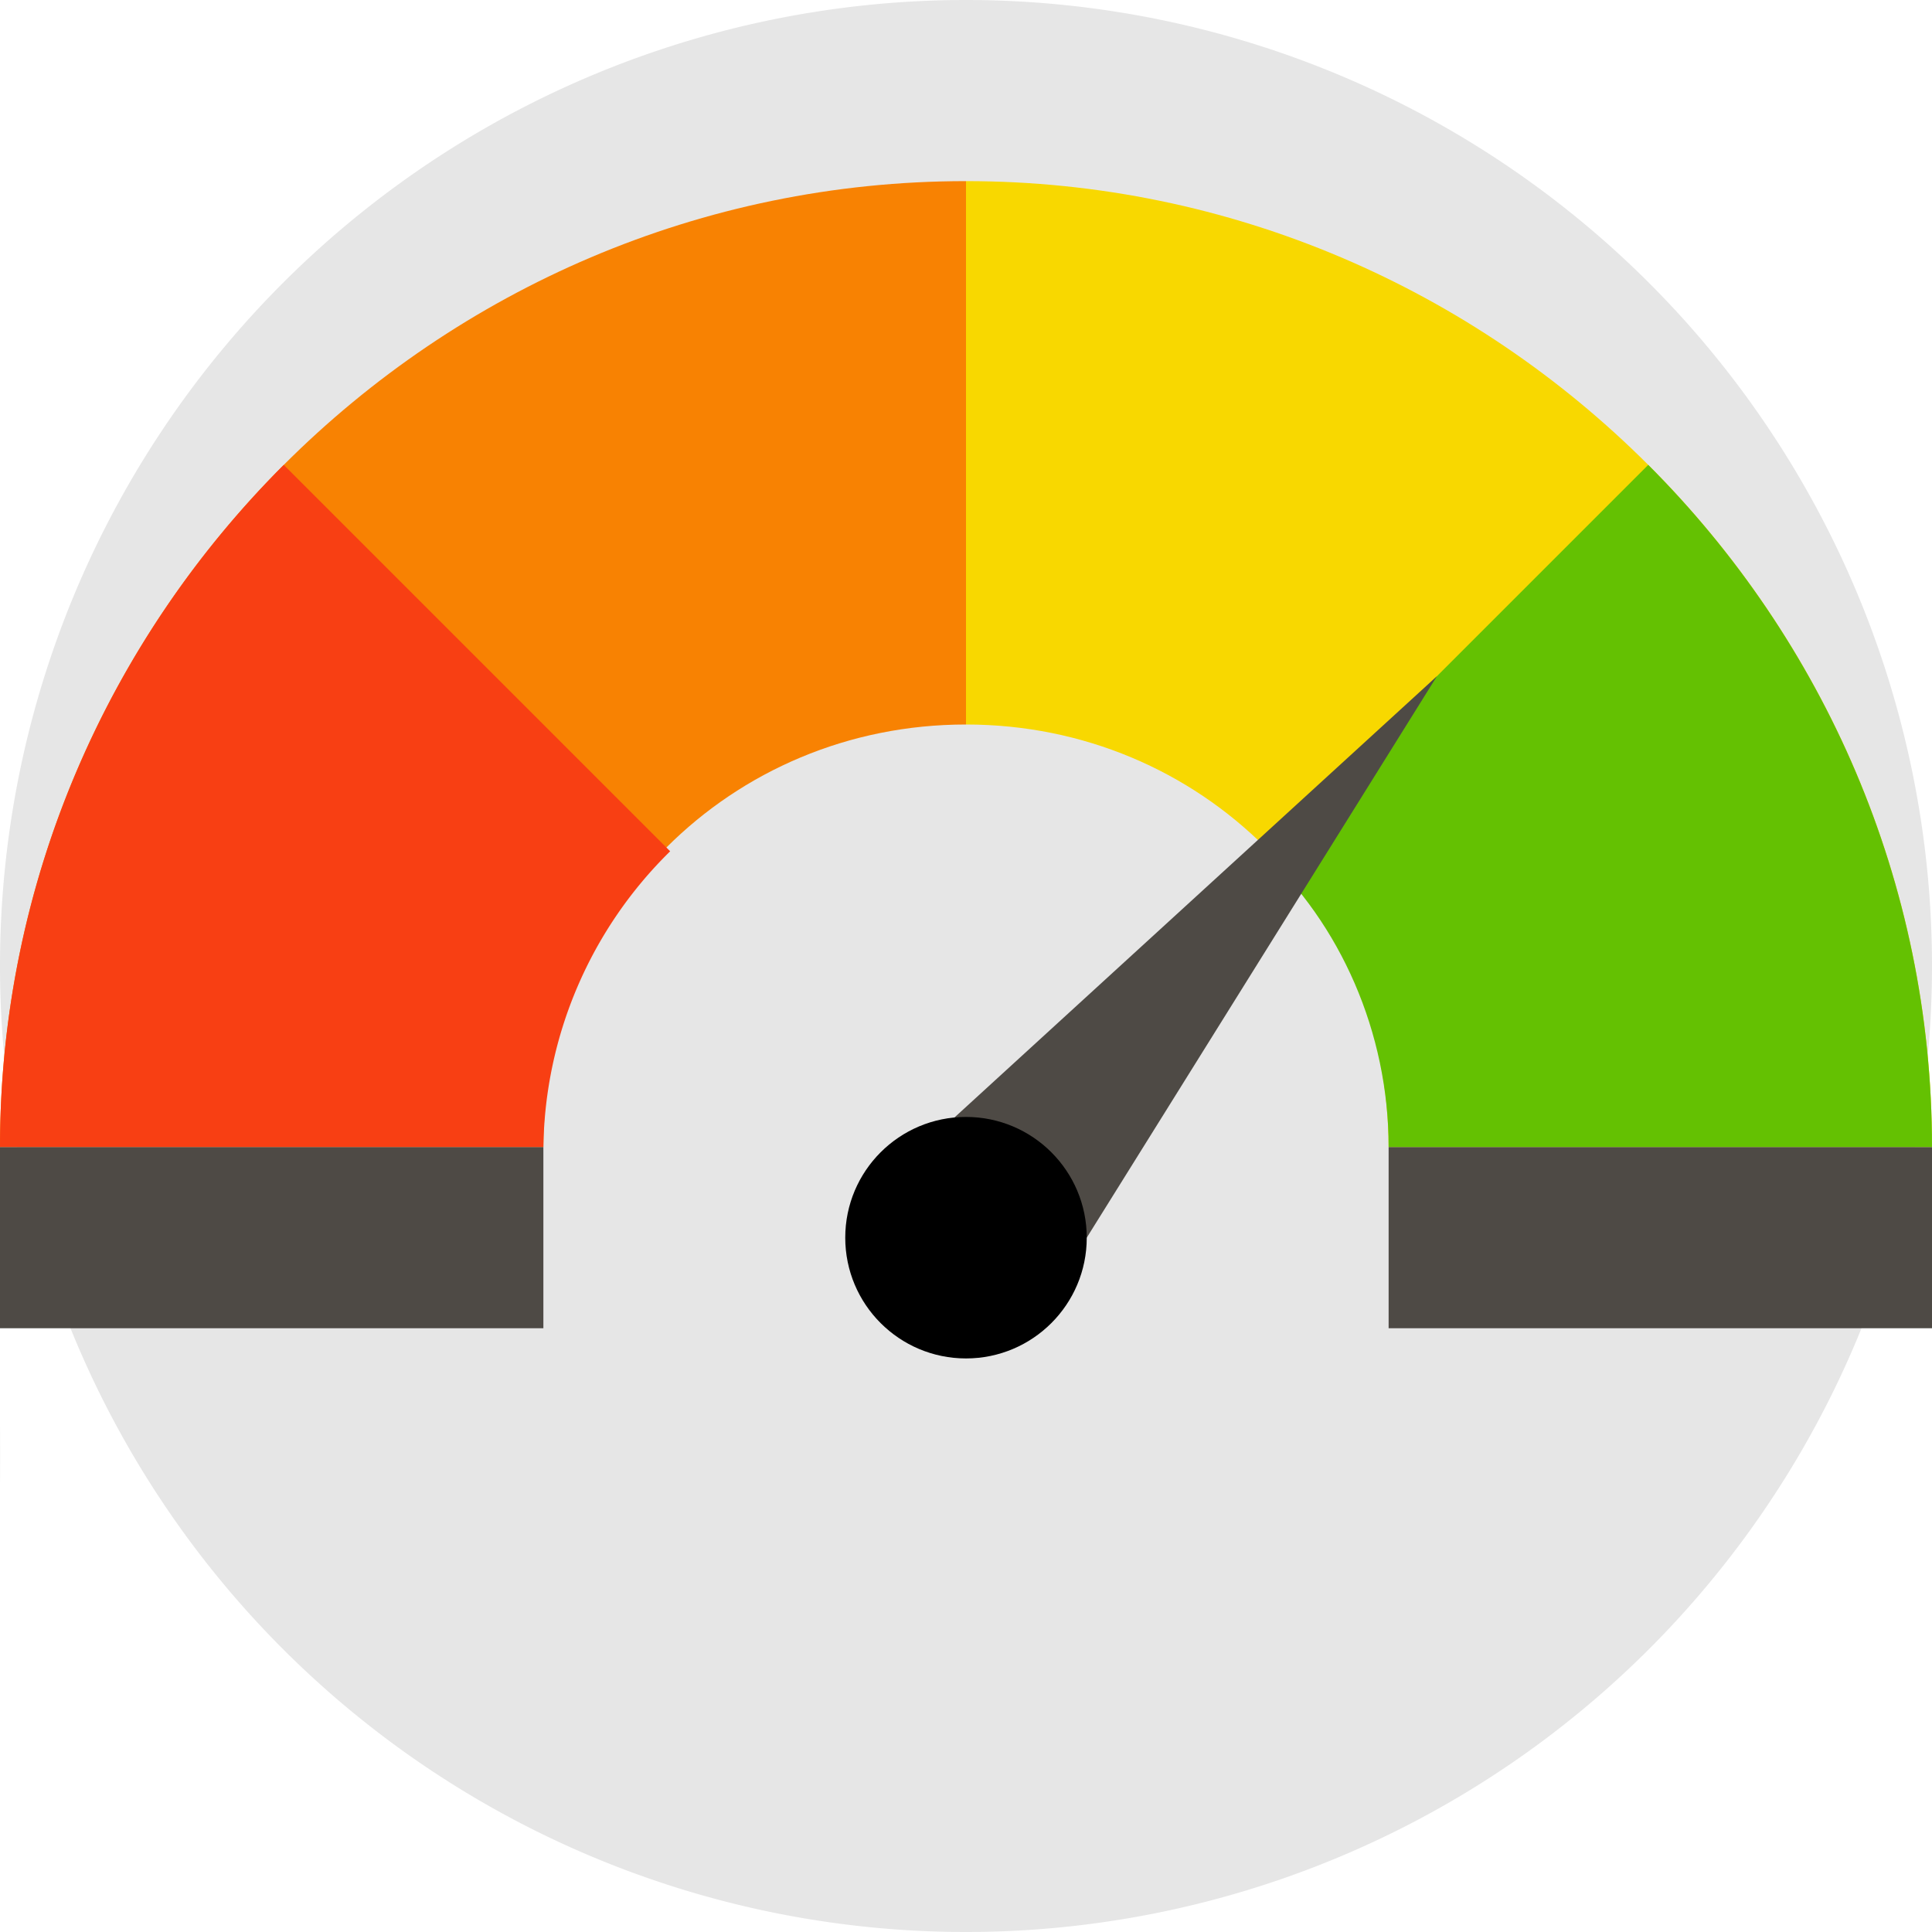
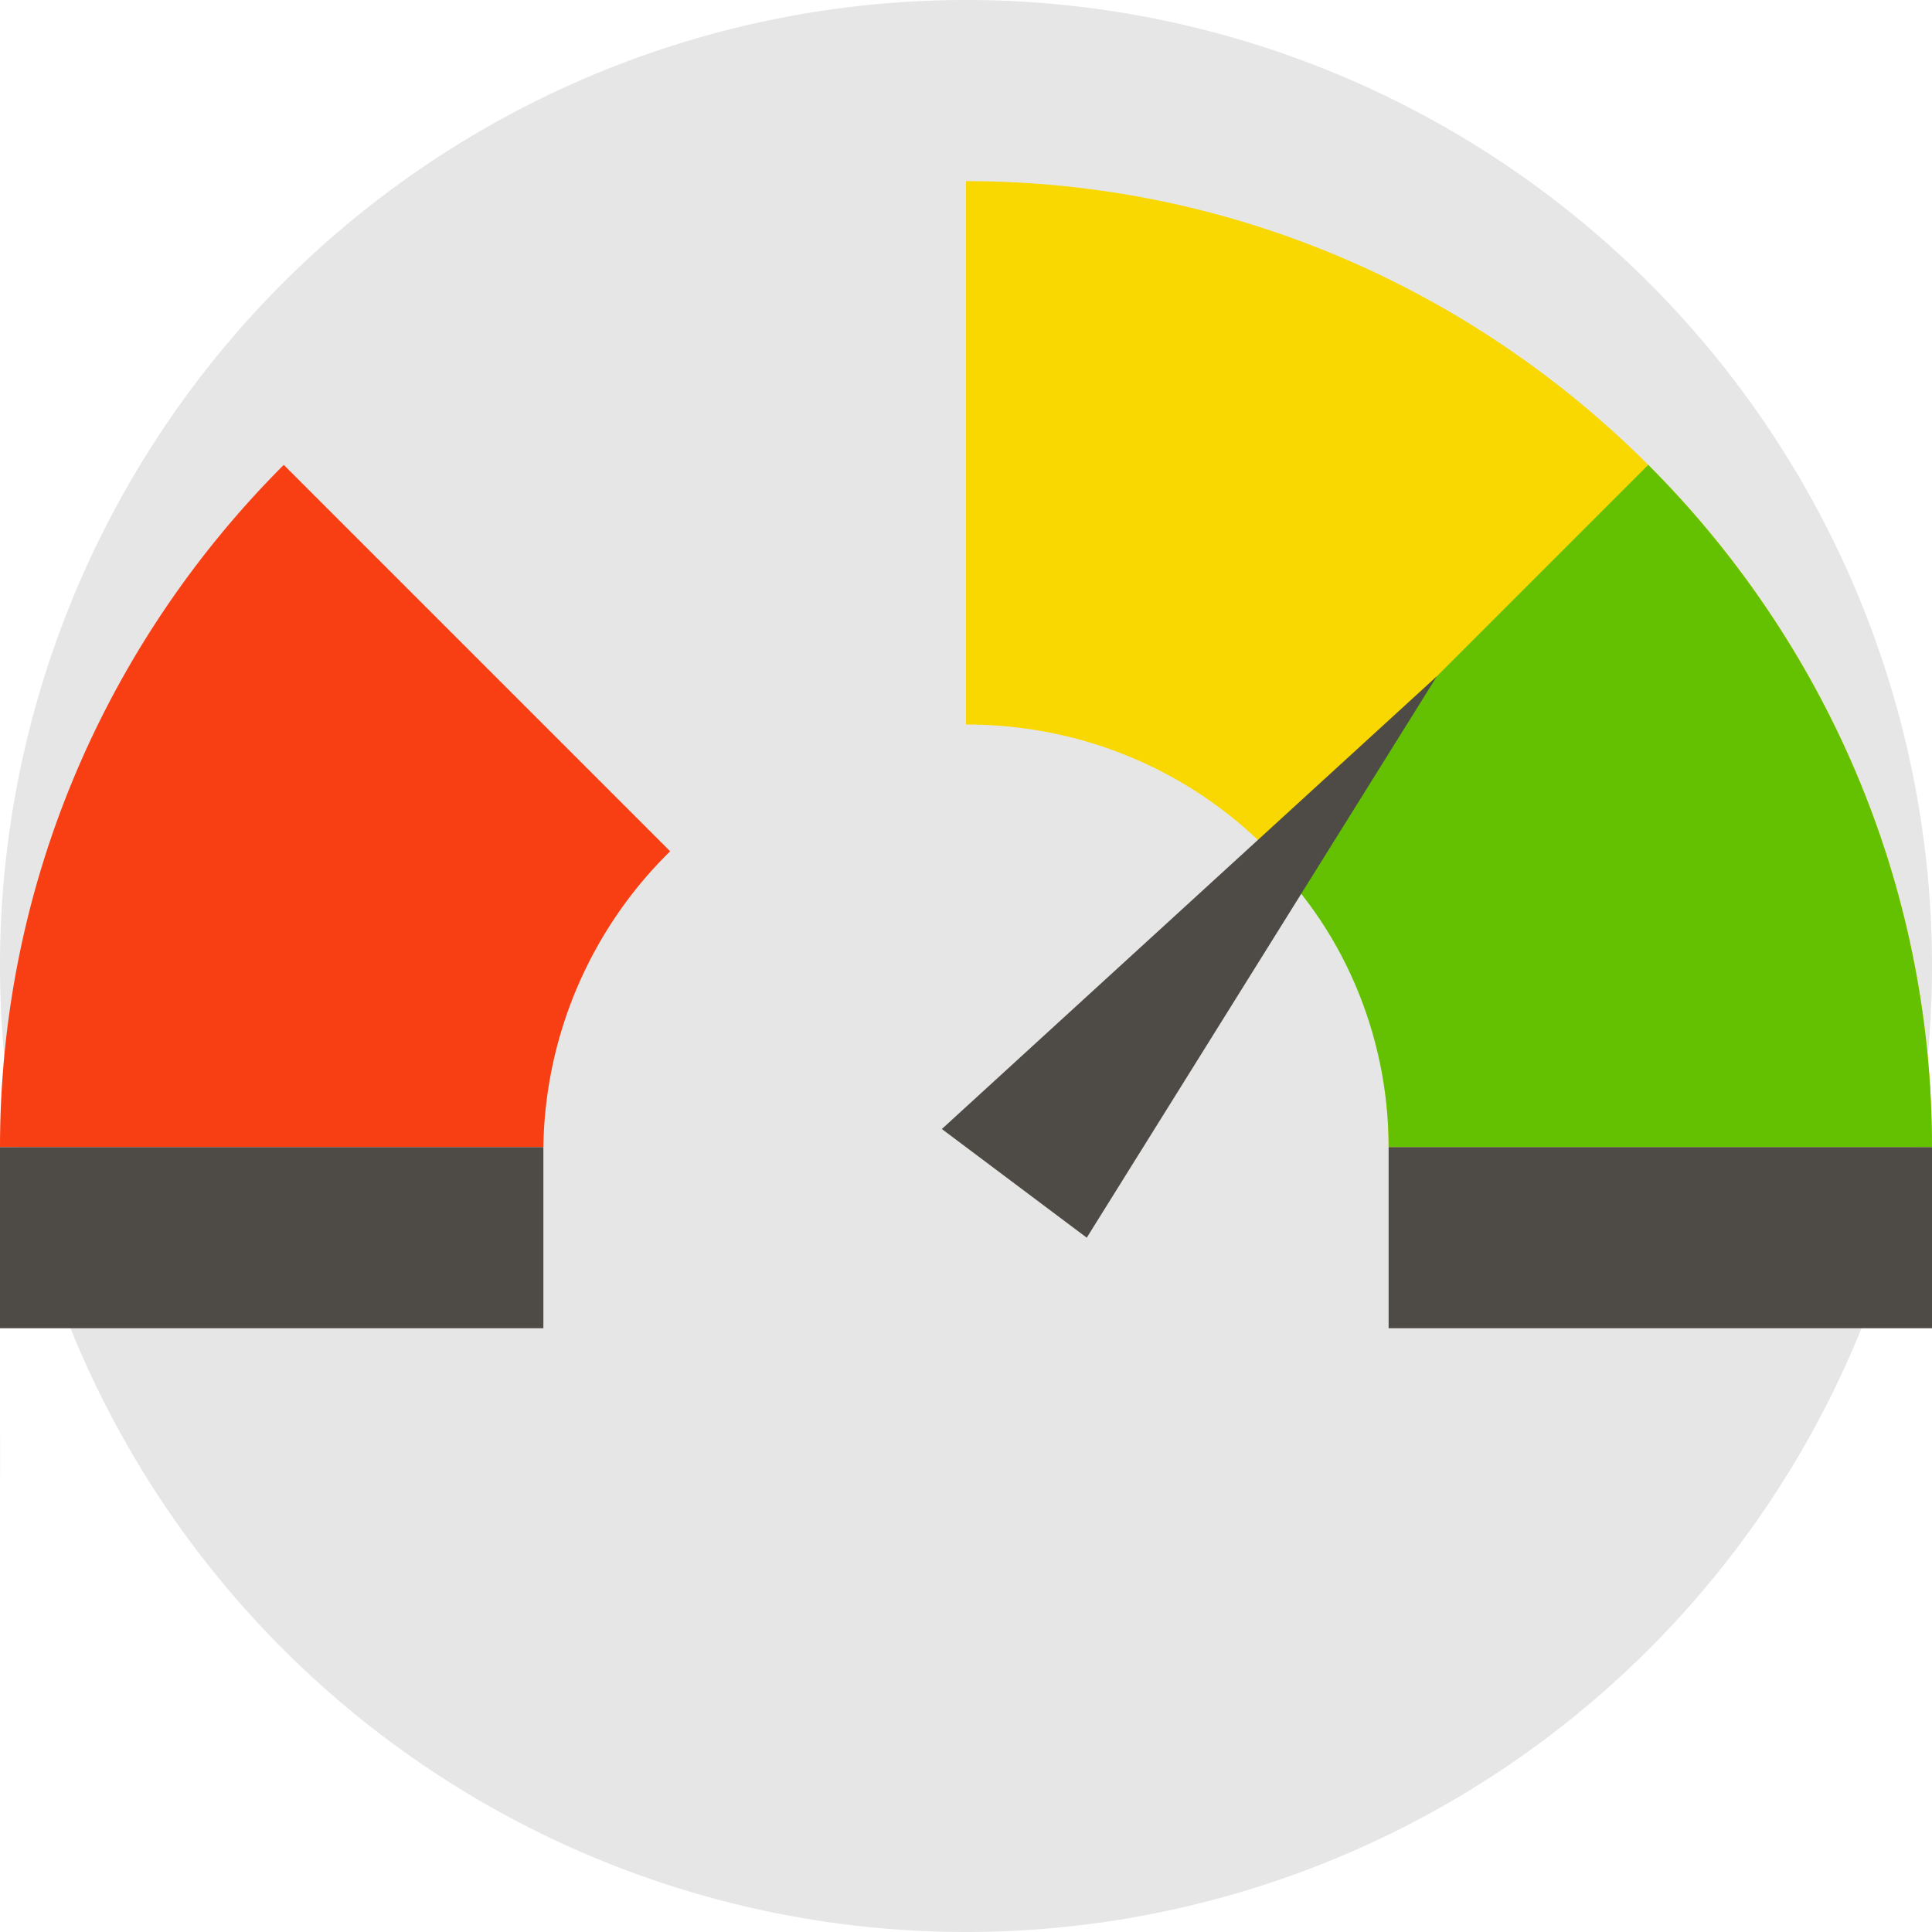
<svg xmlns="http://www.w3.org/2000/svg" width="320" height="320">
  <g fill="none" fill-rule="evenodd">
    <path fill="#000" fill-opacity=".1" d="M160 320a160 160 0 1 1 0-320 160 160 0 0 1 0 320Z" />
-     <path fill="#F8D800" d="M160 30c88 0 160 72 160 160h-90c0-39-31-70-70-70V30Z" />
-     <path fill="#F88202" d="M160 30v90c-39 0-70 31-70 70H0C0 102 72 30 160 30Z" />
+     <path fill="#F8D800" d="M160 30c88 0 160 72 160 160h-90c0-39-31-70-70-70V30" />
    <path fill="#64C102" d="M320 190h-90c0-19-8-37-21-49l64-64c29 29 47 69 47 113Z" />
    <path fill="#F83F13" d="m47 77 64 64a70 70 0 0 0-21 49H0c0-44 18-84 47-113Z" />
    <path fill="#000" fill-opacity=".1" d="M0 236v10a603 603 0 0 0 0-10" />
    <path fill="#4E4A45" d="m156 187 24 18 58-93-82 75ZM0 190h90v30H0zM230 190h90v30h-90z" />
-     <circle cx="160" cy="205" r="20" fill="#000" />
  </g>
</svg>